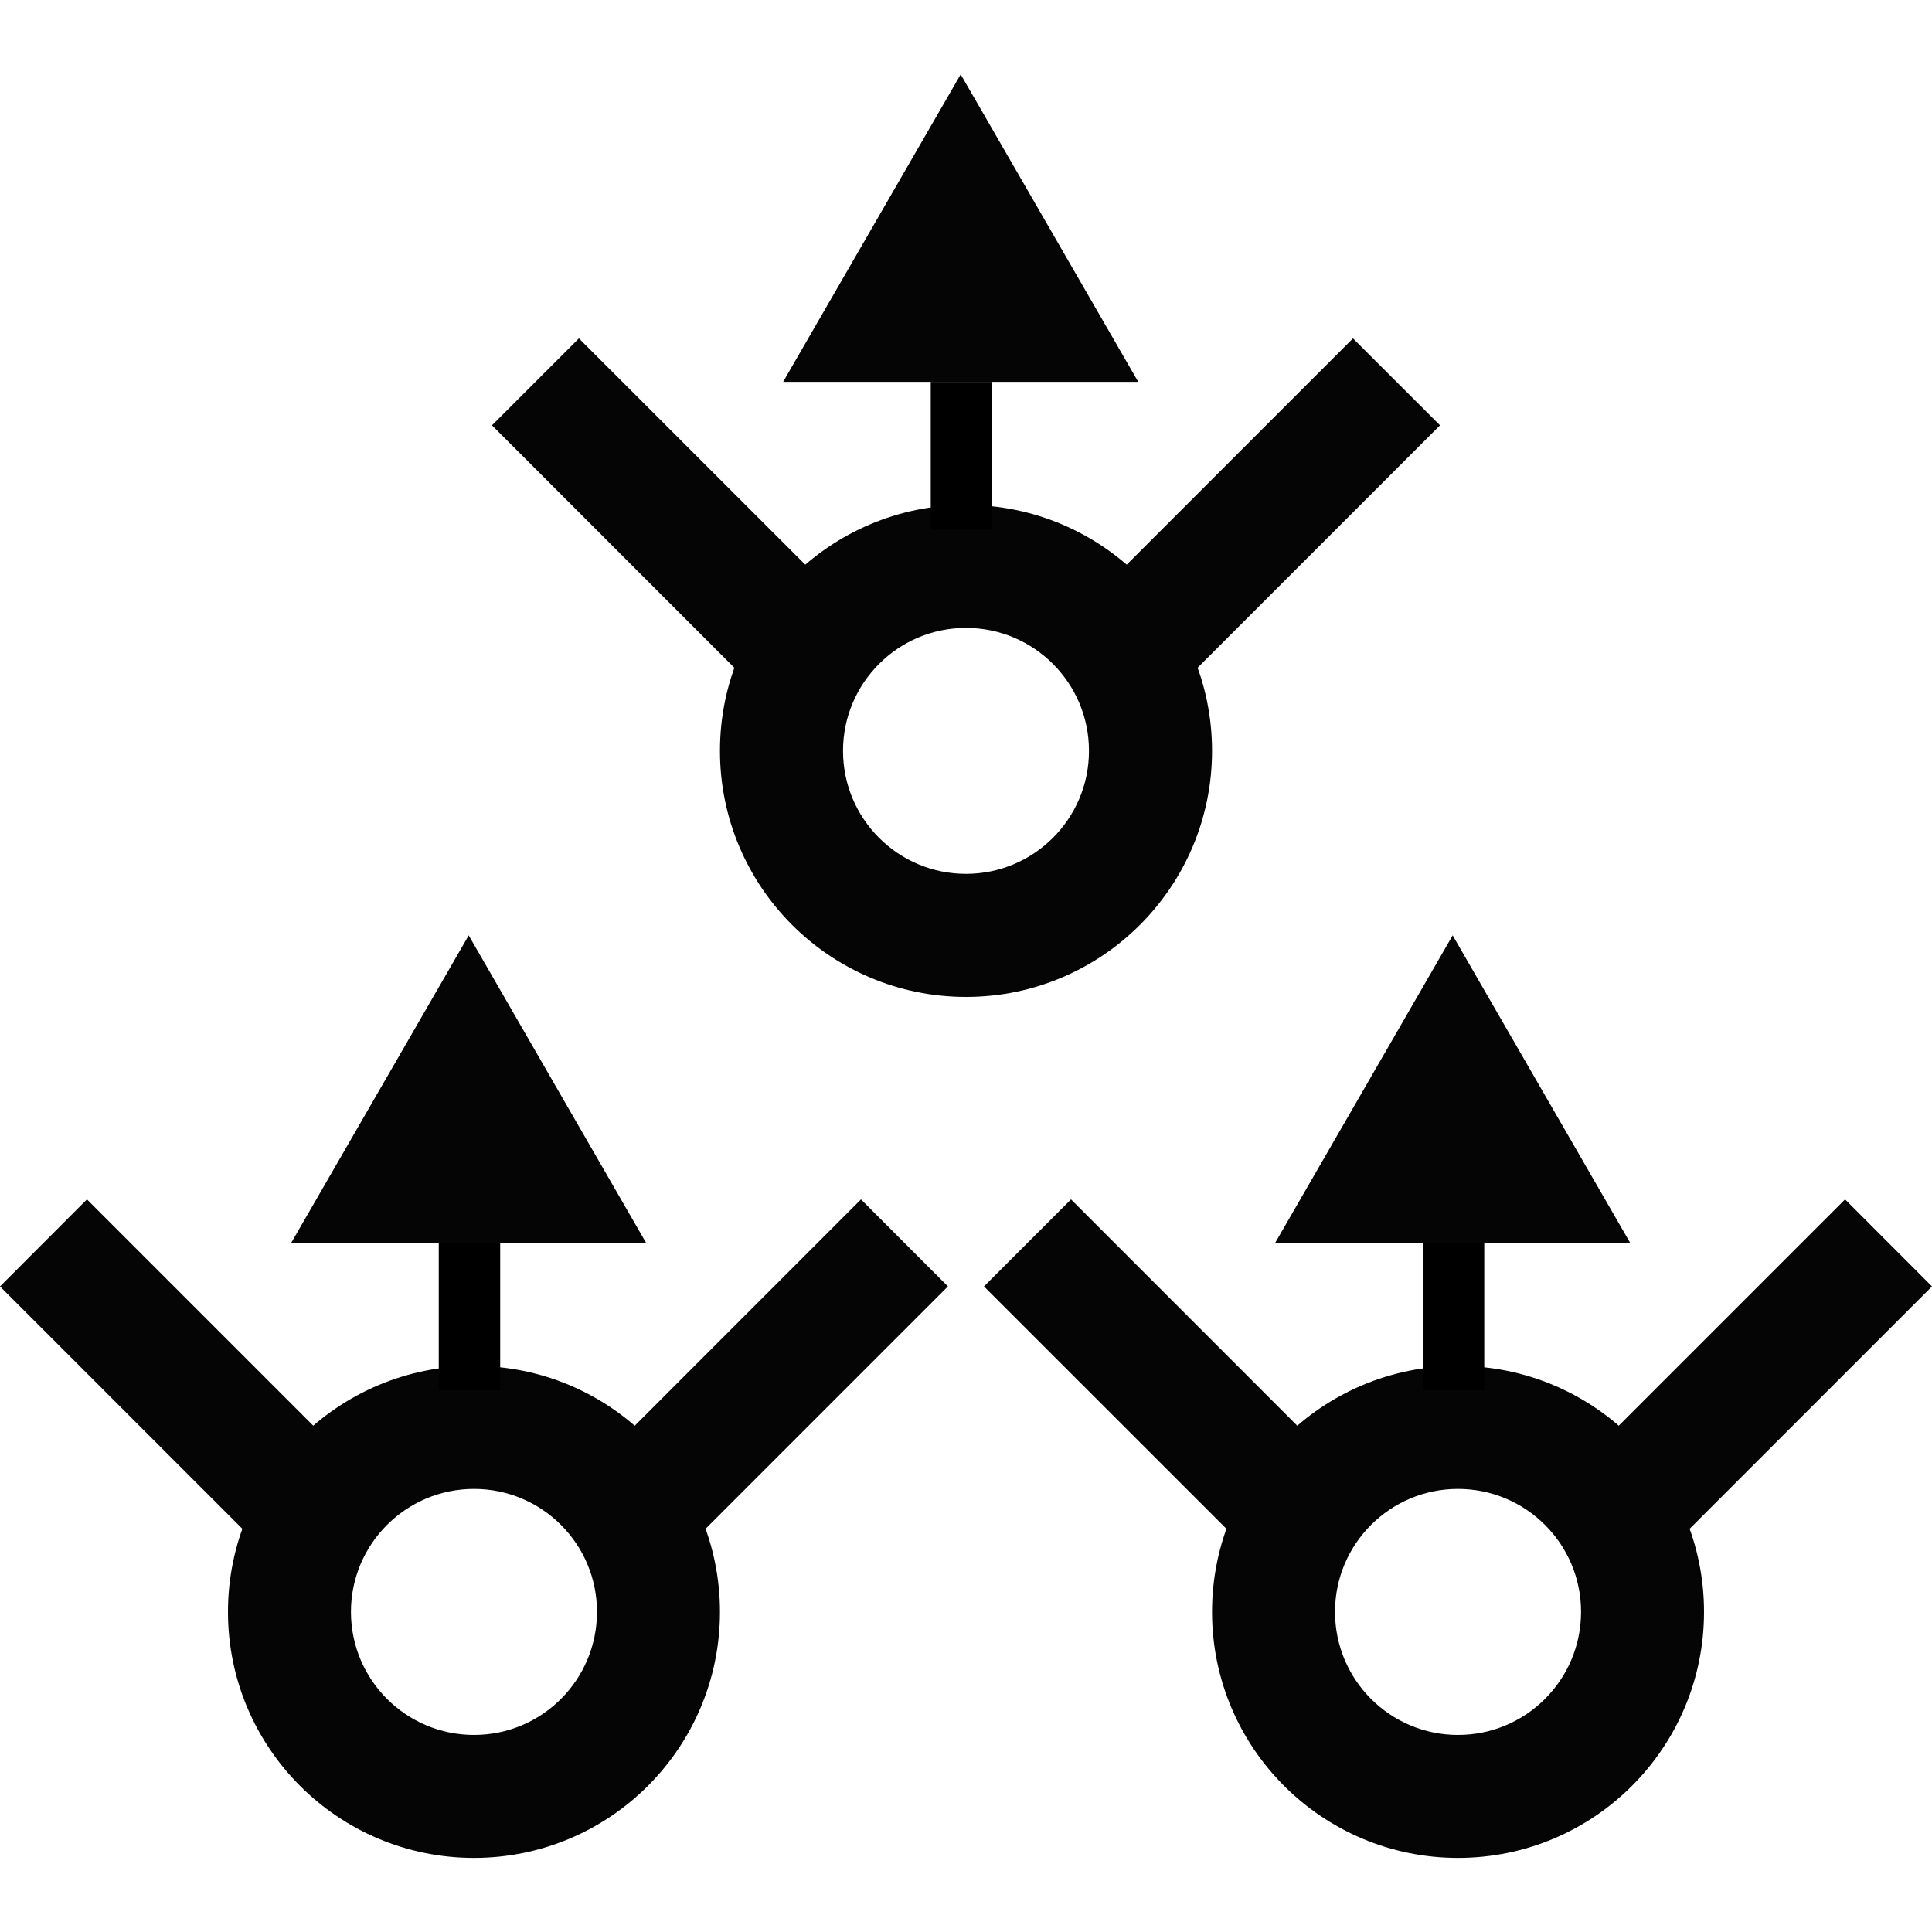
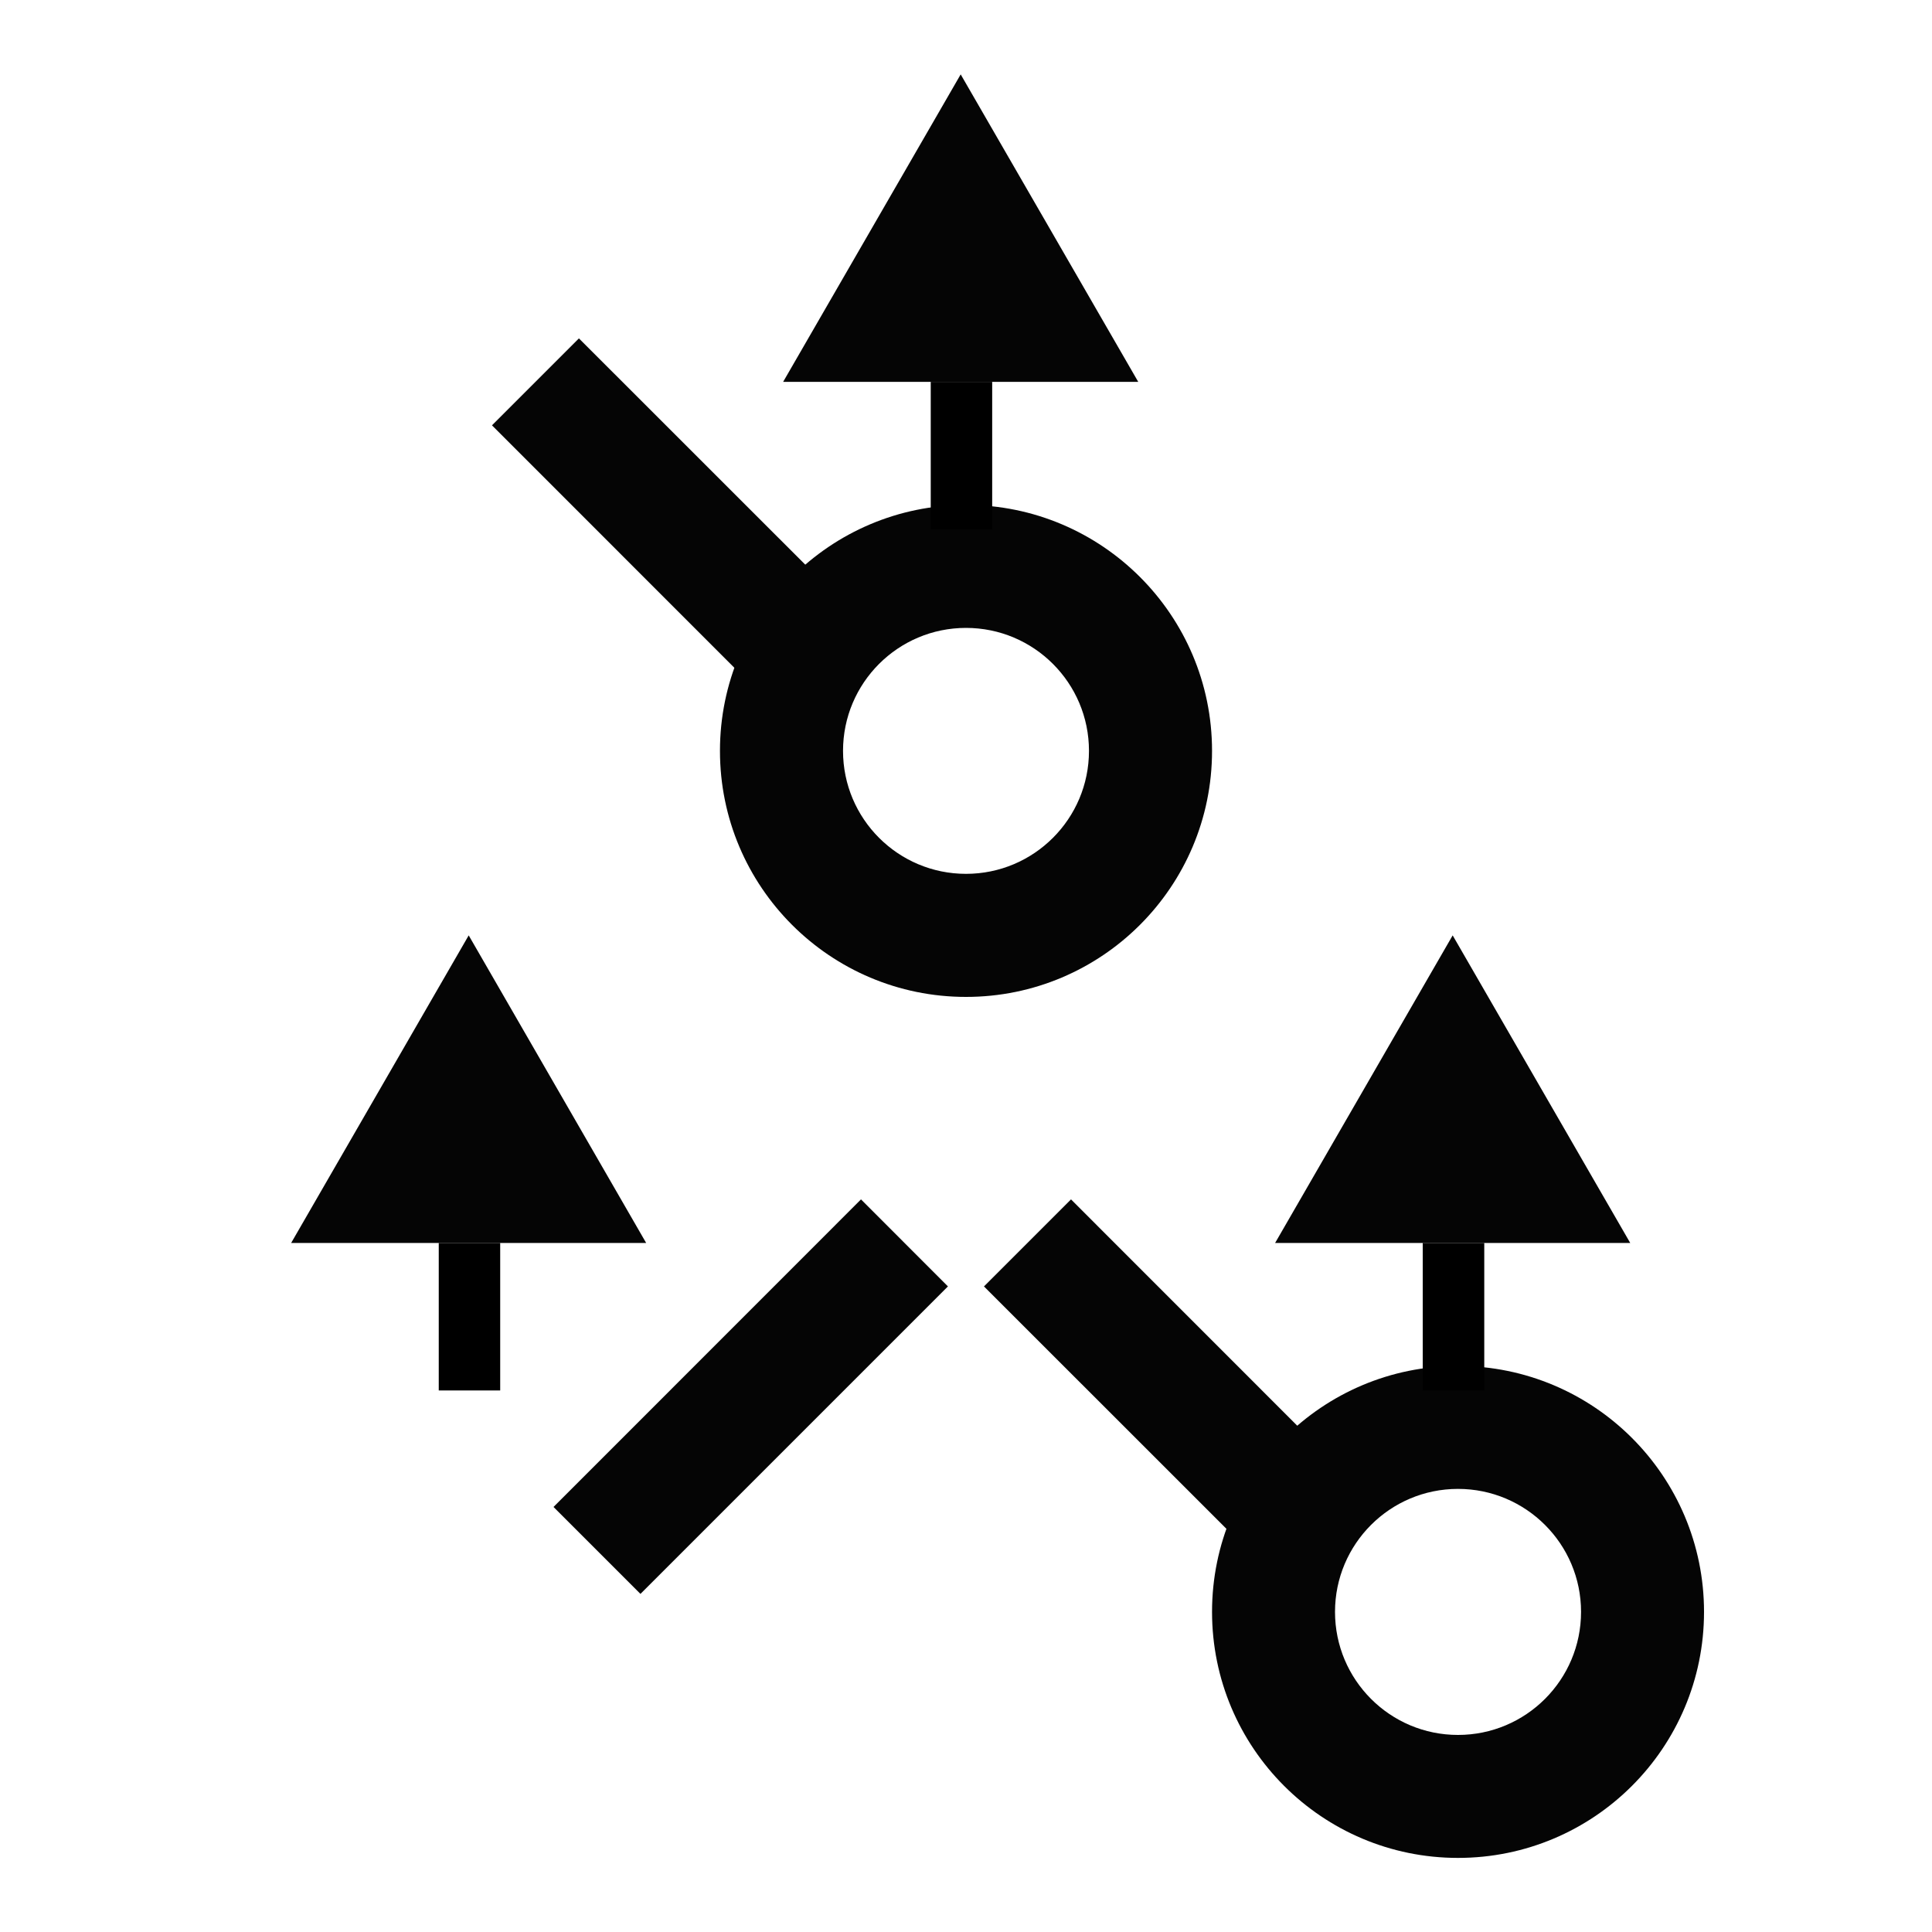
<svg xmlns="http://www.w3.org/2000/svg" fill="none" viewBox="0 0 20 20" height="20" width="20">
  <path fill="#050505" d="M15.093 17.96C15.796 17.96 16.367 17.39 16.367 16.686C16.367 15.983 15.796 15.413 15.093 15.413C14.39 15.413 13.82 15.983 13.82 16.686C13.82 17.39 14.39 17.96 15.093 17.96ZM15.093 19.233C16.5 19.233 17.64 18.093 17.64 16.686C17.64 15.28 16.5 14.14 15.093 14.14C13.687 14.14 12.547 15.28 12.547 16.686C12.547 18.093 13.687 19.233 15.093 19.233Z" clip-rule="evenodd" fill-rule="evenodd" />
-   <path fill="#050505" d="M4.907 17.96C5.61 17.96 6.18 17.39 6.18 16.686C6.18 15.983 5.61 15.413 4.907 15.413C4.204 15.413 3.633 15.983 3.633 16.686C3.633 17.39 4.204 17.96 4.907 17.96ZM4.907 19.233C6.313 19.233 7.453 18.093 7.453 16.686C7.453 15.28 6.313 14.14 4.907 14.14C3.5 14.14 2.36 15.28 2.36 16.686C2.36 18.093 3.5 19.233 4.907 19.233Z" clip-rule="evenodd" fill-rule="evenodd" />
  <path fill="#050505" d="M10 9.046C10.703 9.046 11.273 8.476 11.273 7.773C11.273 7.07 10.703 6.5 10 6.5C9.297 6.5 8.727 7.07 8.727 7.773C8.727 8.476 9.297 9.046 10 9.046ZM10 10.32C11.406 10.32 12.547 9.18 12.547 7.773C12.547 6.367 11.406 5.227 10 5.227C8.594 5.227 7.453 6.367 7.453 7.773C7.453 9.18 8.594 10.32 10 10.32Z" clip-rule="evenodd" fill-rule="evenodd" />
  <path fill="#050505" d="M11.087 12.416L14.27 15.6L13.37 16.5L10.186 13.317L11.087 12.416Z" clip-rule="evenodd" fill-rule="evenodd" />
-   <path fill="#050505" d="M0.9 12.416L4.084 15.6L3.183 16.5L7.75251e-05 13.317L0.9 12.416Z" clip-rule="evenodd" fill-rule="evenodd" />
  <path fill="#050505" d="M5.73 15.6L8.913 12.416L9.813 13.317L6.63 16.5L5.73 15.6Z" clip-rule="evenodd" fill-rule="evenodd" />
-   <path fill="#050505" d="M15.916 15.6L19.1 12.416L20 13.317L16.817 16.5L15.916 15.6Z" clip-rule="evenodd" fill-rule="evenodd" />
  <path fill="#050505" d="M5.993 3.503L9.177 6.686L8.276 7.587L5.093 4.403L5.993 3.503Z" clip-rule="evenodd" fill-rule="evenodd" />
  <path fill="#050505" d="M3.014 12.867L4.852 9.683L6.689 12.867L5.17 12.867L4.533 12.867L3.014 12.867Z" clip-rule="evenodd" fill-rule="evenodd" />
  <path fill="#050505" d="M13.2 12.867L15.038 9.683L16.876 12.867L15.356 12.867L14.72 12.867L13.2 12.867Z" clip-rule="evenodd" fill-rule="evenodd" />
  <path fill="black" d="M14.728 12.867L15.365 12.867L15.365 14.394L14.728 14.394L14.728 12.867Z" />
  <path fill="black" d="M4.542 12.867L5.178 12.867L5.178 14.394L4.542 14.394L4.542 12.867Z" />
-   <path fill="#050505" d="M10.823 6.686L14.006 3.503L14.907 4.403L11.723 7.587L10.823 6.686Z" clip-rule="evenodd" fill-rule="evenodd" />
  <path fill="#050505" d="M8.107 3.953L9.945 0.77L11.783 3.953L10.263 3.953L9.626 3.953L8.107 3.953Z" clip-rule="evenodd" fill-rule="evenodd" />
  <path fill="black" d="M9.635 3.953L10.271 3.953L10.271 5.481L9.635 5.481L9.635 3.953Z" />
</svg>